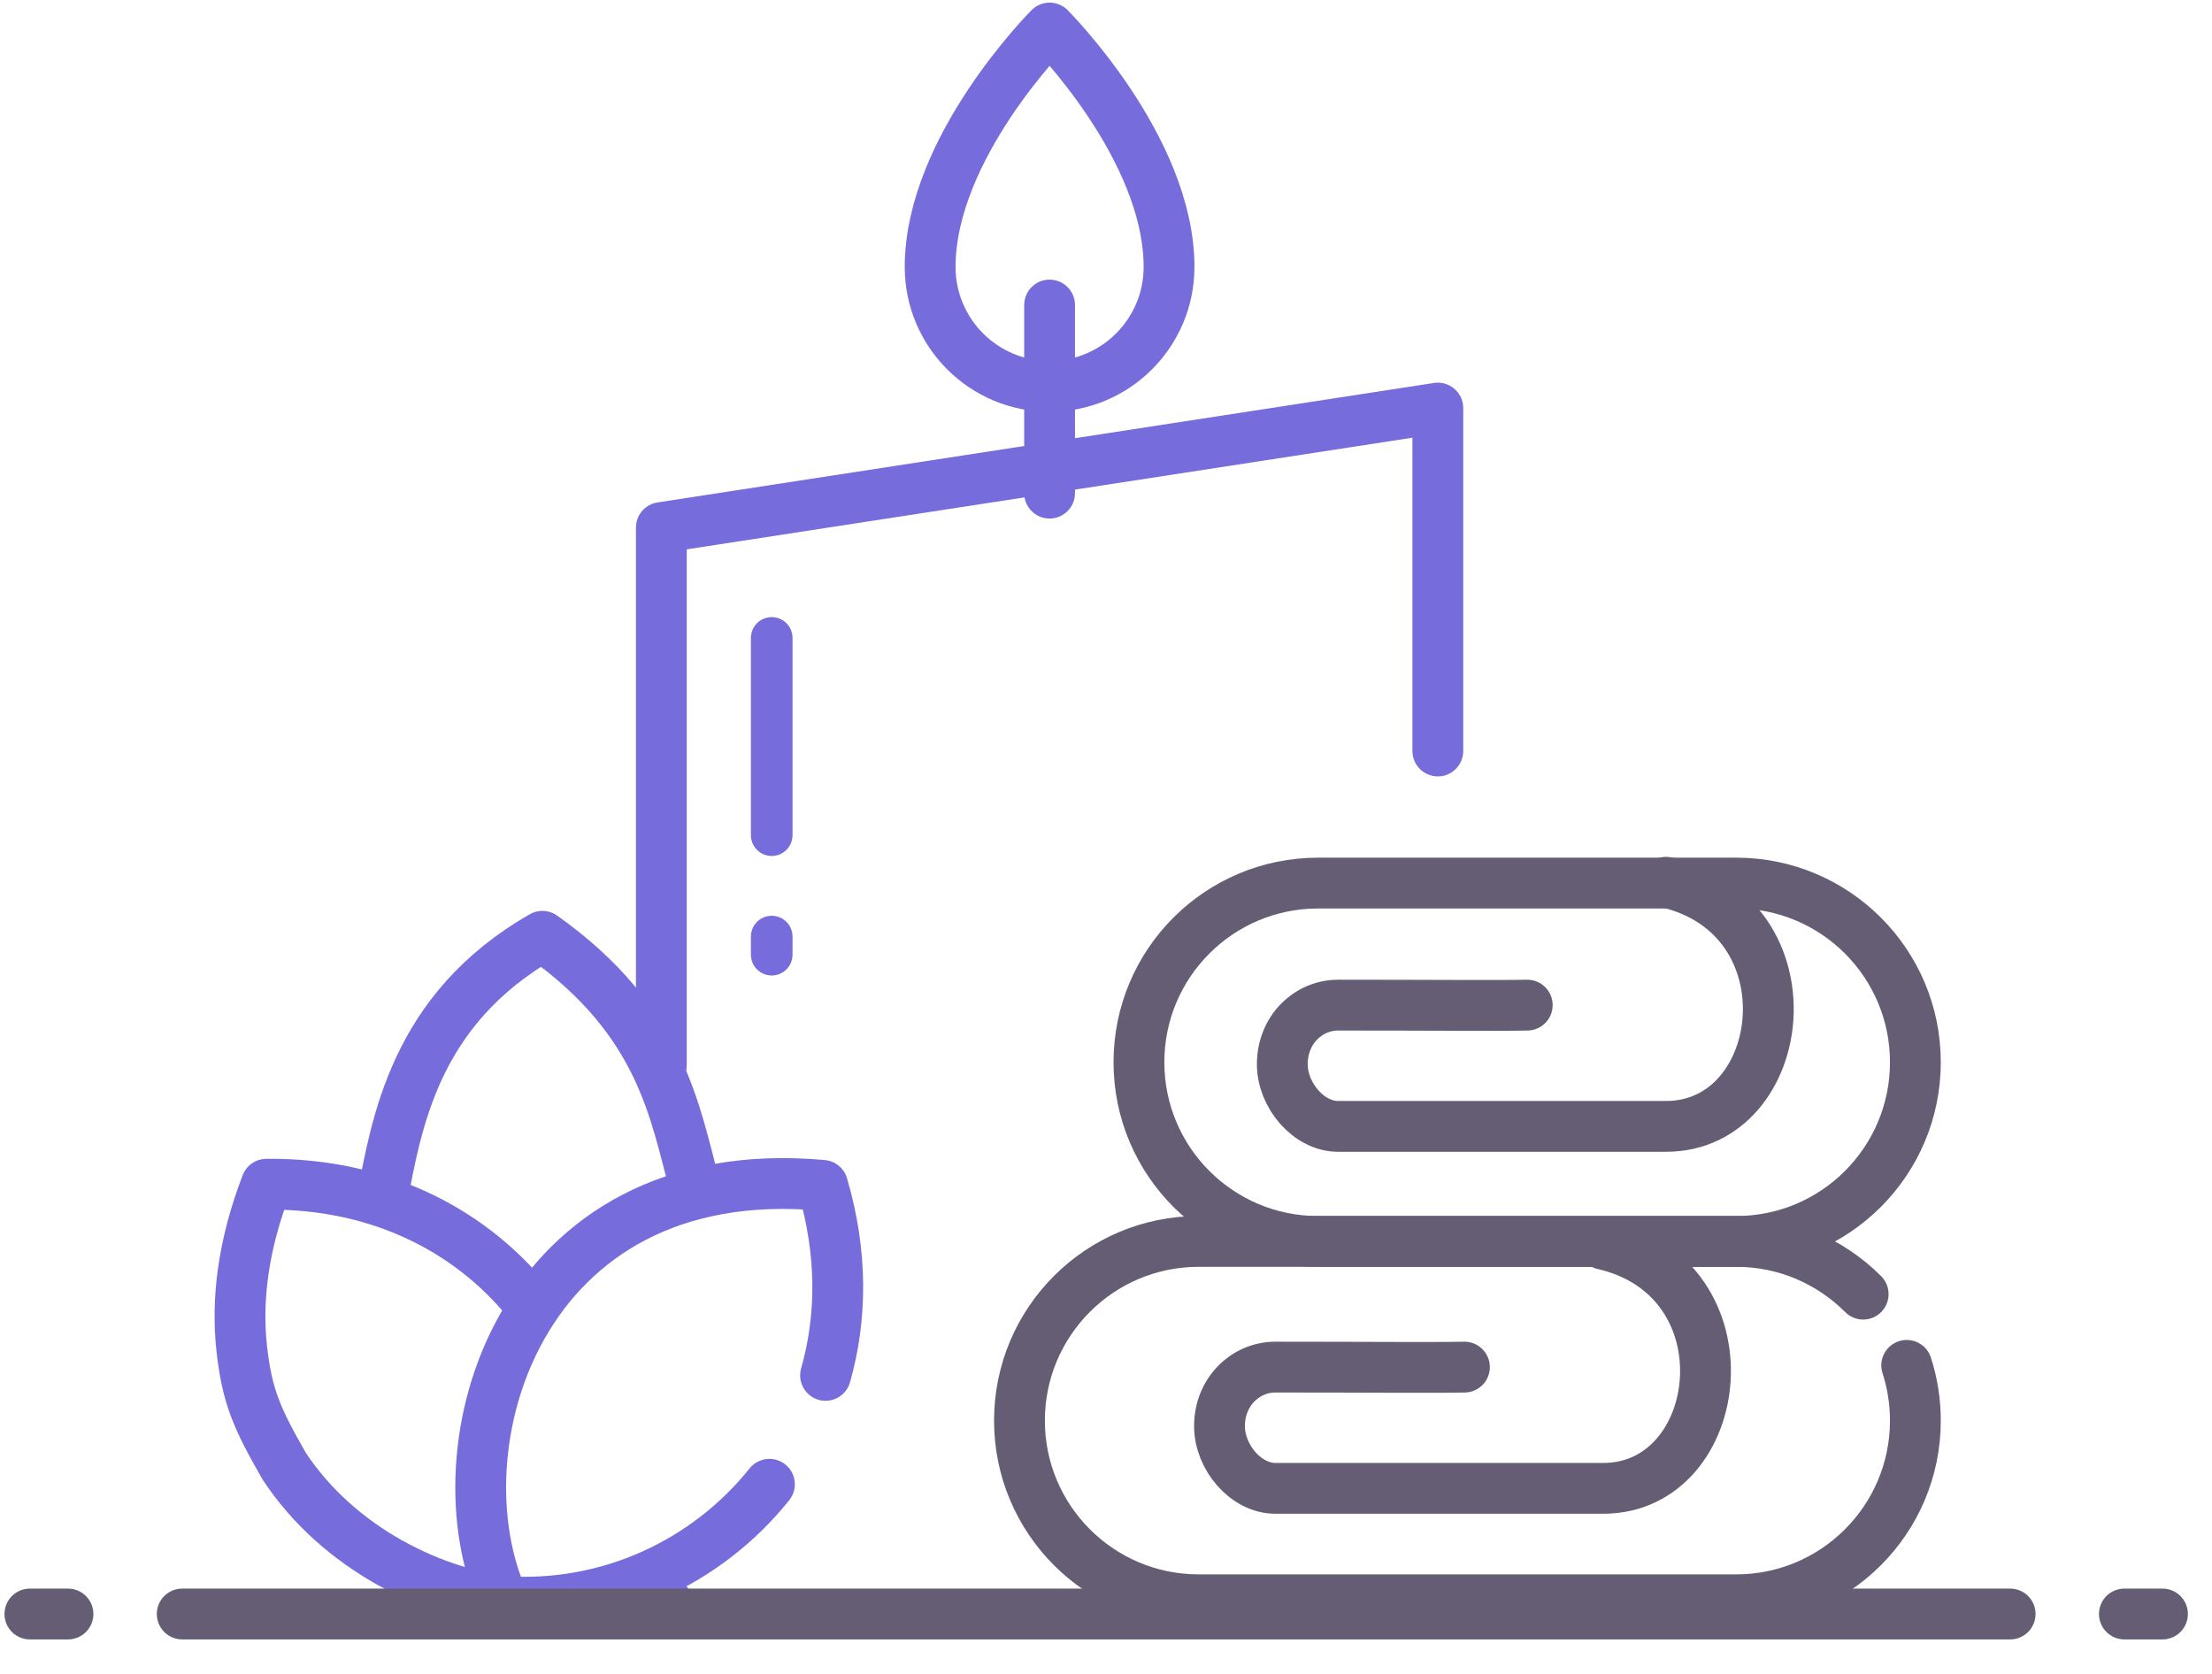
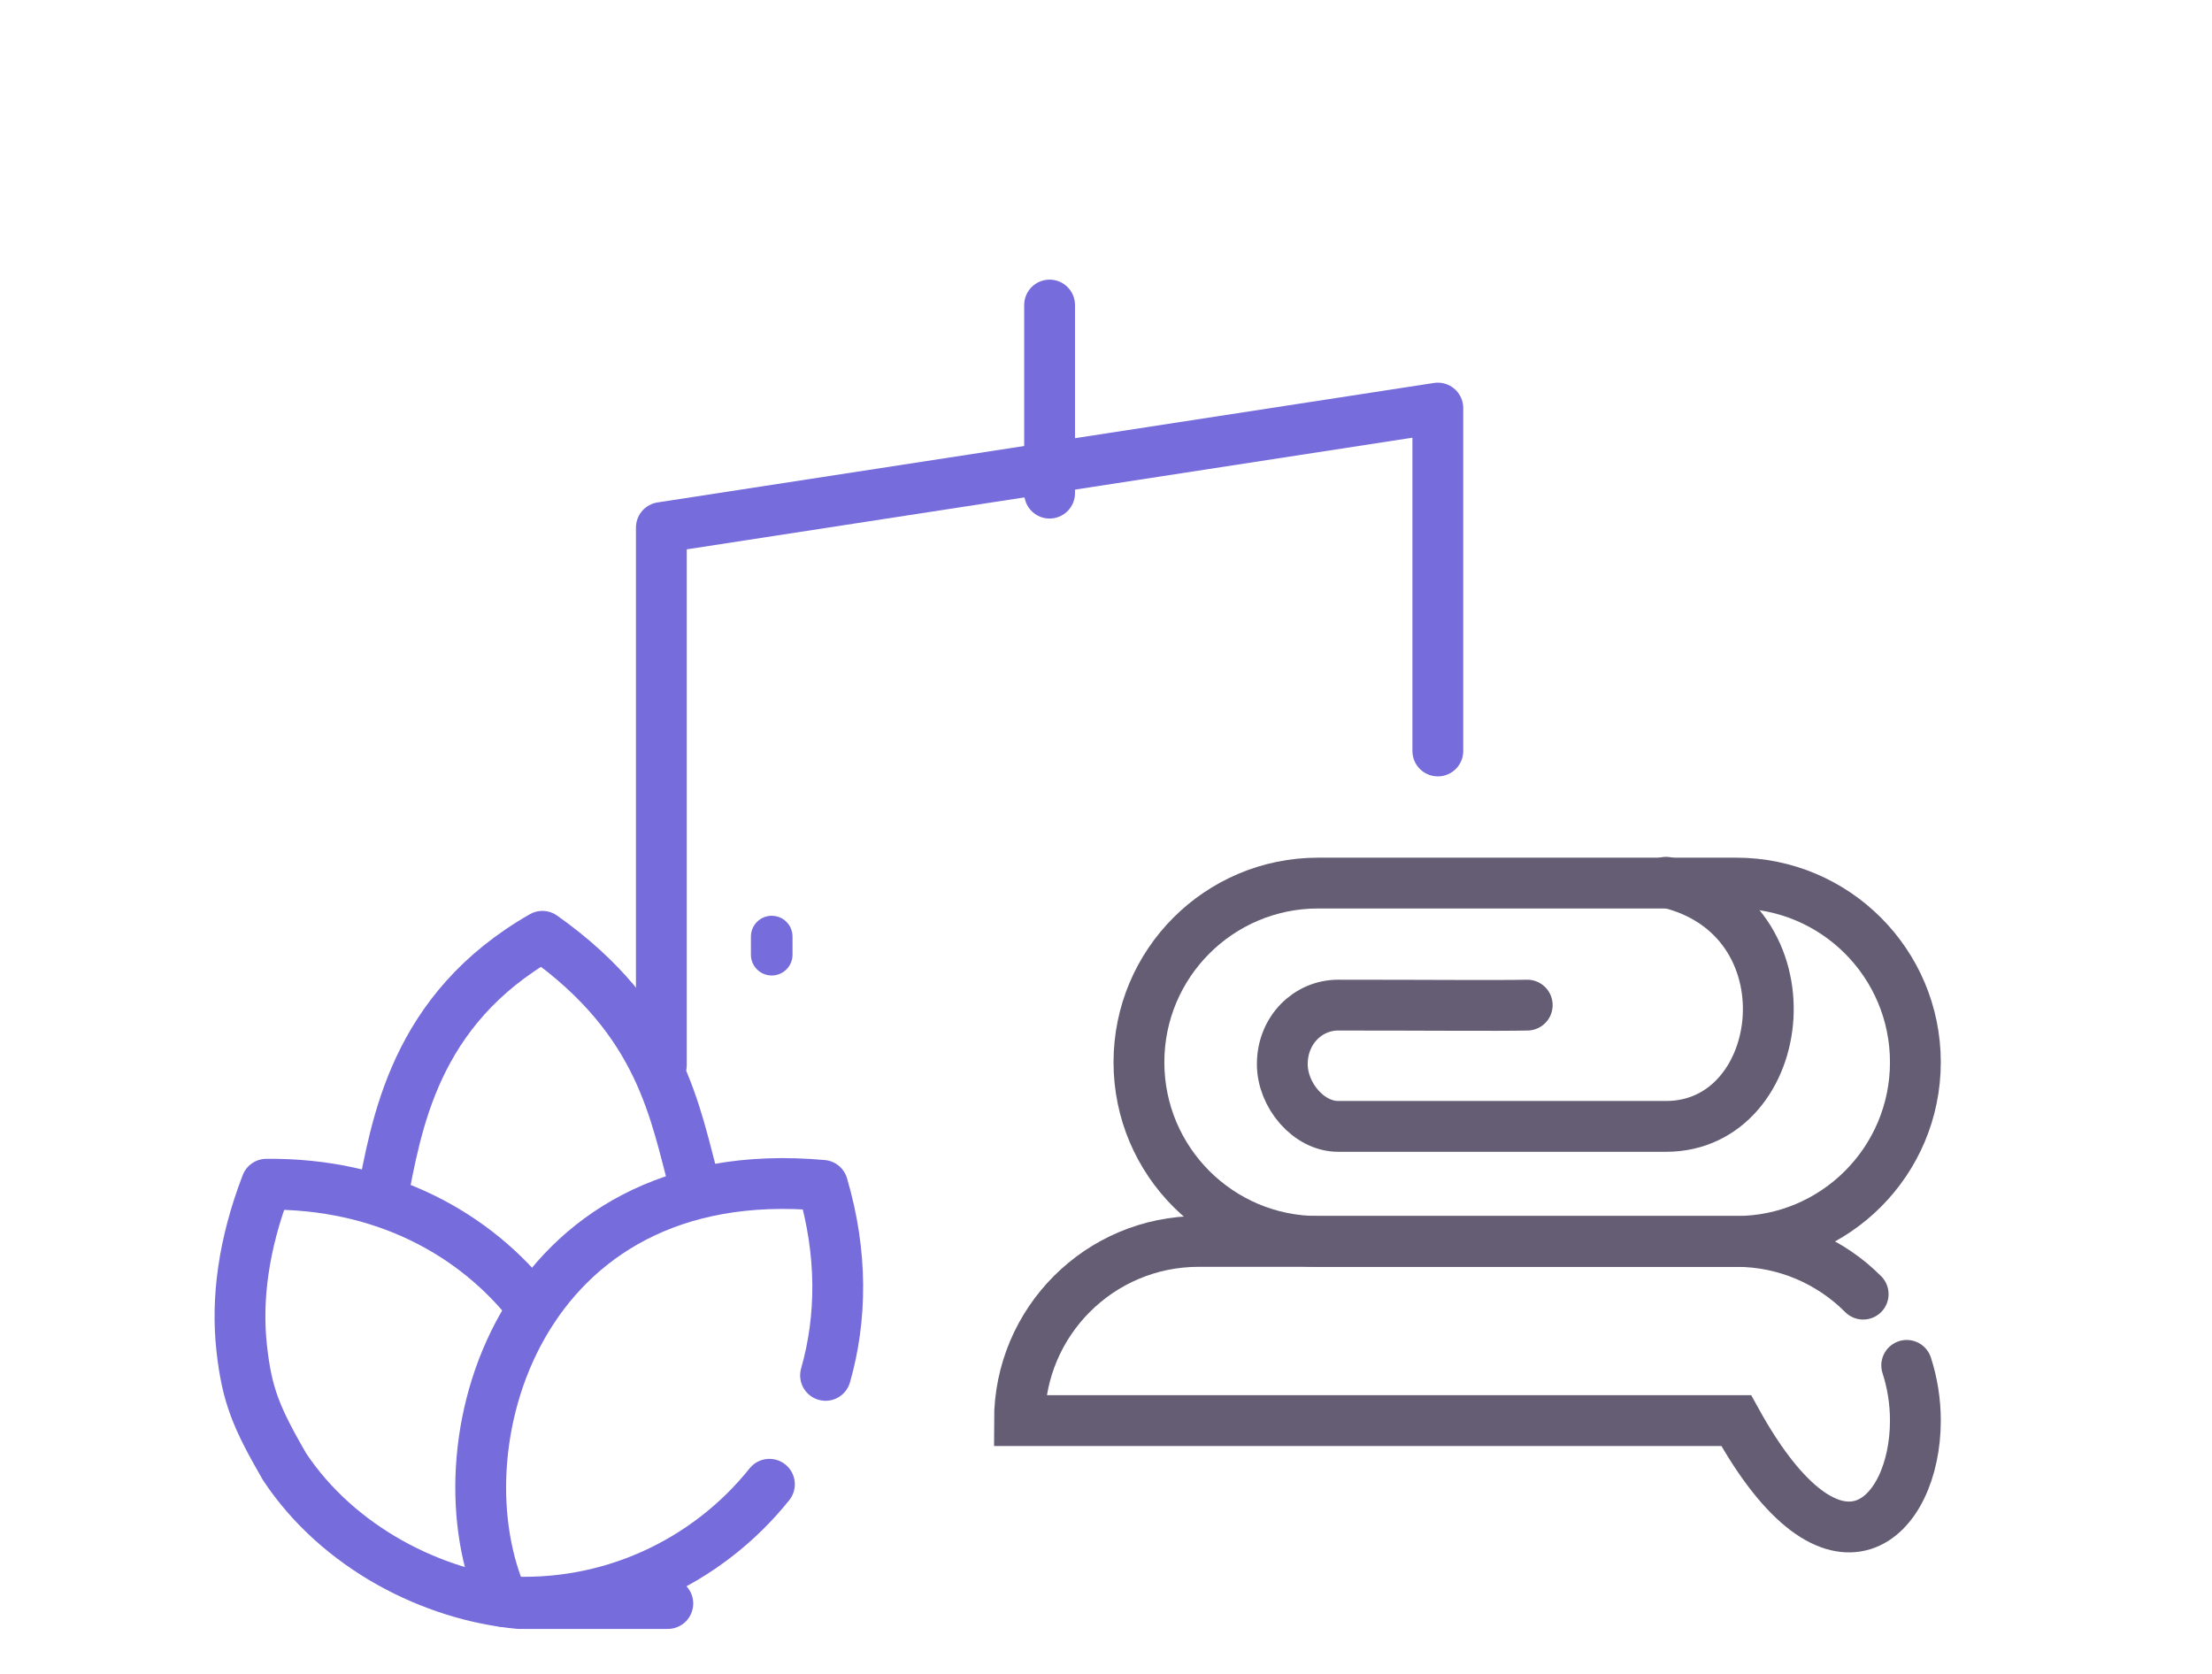
<svg xmlns="http://www.w3.org/2000/svg" width="74" height="56" viewBox="0 0 74 56" fill="none">
  <path d="M34.263 10.206C34.263 9.736 34.643 9.355 35.113 9.355C35.582 9.355 35.963 9.736 35.963 10.206V16.498C35.963 16.967 35.582 17.348 35.113 17.348C34.643 17.348 34.263 16.967 34.263 16.498V10.206Z" fill="#776CDC" />
-   <path d="M39.109 8.93C39.109 11.137 37.32 12.926 35.113 12.926C32.906 12.926 31.117 11.137 31.117 8.93C31.117 4.934 35.113 0.938 35.113 0.938C35.113 0.938 39.109 4.934 39.109 8.93Z" stroke="#776CDC" stroke-width="1.7" stroke-linecap="round" stroke-linejoin="round" />
  <path d="M48.101 25.124V13.652L22.125 17.649V35.632" stroke="#776CDC" stroke-width="1.7" stroke-linecap="round" stroke-linejoin="round" />
-   <path d="M25.121 21.341C25.121 20.956 25.433 20.645 25.817 20.645C26.202 20.645 26.513 20.956 26.513 21.341V27.941C26.513 28.325 26.202 28.637 25.817 28.637C25.433 28.637 25.121 28.325 25.121 27.941V21.341Z" fill="#776CDC" />
  <path d="M25.121 31.333C25.121 30.948 25.433 30.637 25.817 30.637C26.202 30.637 26.513 30.948 26.513 31.333V31.939C26.513 32.323 26.202 32.635 25.817 32.635C25.433 32.635 25.121 32.323 25.121 31.939V31.333Z" fill="#776CDC" />
-   <path d="M62.33 43.295C61.245 42.206 59.742 41.531 58.083 41.531H40.1C36.789 41.531 34.105 44.215 34.105 47.526C34.105 50.836 36.789 53.52 40.1 53.52H58.083C61.393 53.52 64.077 50.836 64.077 47.526C64.077 46.881 63.975 46.26 63.787 45.678" stroke="#645D74" stroke-width="1.7" stroke-linecap="round" />
+   <path d="M62.33 43.295C61.245 42.206 59.742 41.531 58.083 41.531H40.1C36.789 41.531 34.105 44.215 34.105 47.526H58.083C61.393 53.52 64.077 50.836 64.077 47.526C64.077 46.881 63.975 46.26 63.787 45.678" stroke="#645D74" stroke-width="1.7" stroke-linecap="round" />
  <path d="M55.736 29.516C60.727 30.663 59.846 37.683 55.736 37.683C53.787 37.683 47.354 37.683 44.766 37.683C43.779 37.683 42.898 36.642 42.898 35.601C42.898 34.453 43.765 33.626 44.766 33.626C47.925 33.626 50.039 33.648 51.092 33.626" stroke="#645D74" stroke-width="1.7" stroke-linecap="round" stroke-linejoin="round" />
-   <path d="M53.635 41.625C58.626 42.773 57.745 49.792 53.635 49.792C51.686 49.792 45.253 49.792 42.665 49.792C41.678 49.792 40.797 48.751 40.797 47.71C40.797 46.563 41.664 45.736 42.665 45.736C45.824 45.736 47.938 45.758 48.991 45.736" stroke="#645D74" stroke-width="1.7" stroke-linecap="round" stroke-linejoin="round" />
  <path d="M44.096 29.543H58.083C61.394 29.543 64.077 32.227 64.077 35.537C64.077 38.848 61.394 41.532 58.083 41.532H44.096C40.785 41.532 38.102 38.848 38.102 35.537C38.102 32.227 40.785 29.543 44.096 29.543Z" stroke="#645D74" stroke-width="1.7" />
  <path d="M27.618 46.013C28.164 44.1 28.191 41.936 27.52 39.656C17.311 38.727 14.527 48.473 16.847 53.578C20.37 53.812 23.655 52.264 25.74 49.656" stroke="#776CDC" stroke-width="1.7" stroke-linecap="round" stroke-linejoin="round" />
  <path d="M17.837 43.766C15.92 41.271 12.825 39.577 8.913 39.618C8.135 41.643 7.908 43.474 8.085 45.094C8.262 46.715 8.592 47.454 9.515 49.062C11.322 51.789 14.487 53.378 17.363 53.645L22.341 53.645" stroke="#776CDC" stroke-width="1.7" stroke-linecap="round" stroke-linejoin="round" />
  <path d="M12.769 40.173C13.265 37.634 13.838 33.786 18.146 31.324C22.171 34.17 22.581 37.279 23.255 39.719" stroke="#776CDC" stroke-width="1.7" stroke-linecap="round" stroke-linejoin="round" />
-   <path d="M1 53.996H2.274M6.096 53.996H63.425H67.247M71.069 53.996H72.343" stroke="#645D74" stroke-width="1.7" stroke-linecap="round" />
</svg>